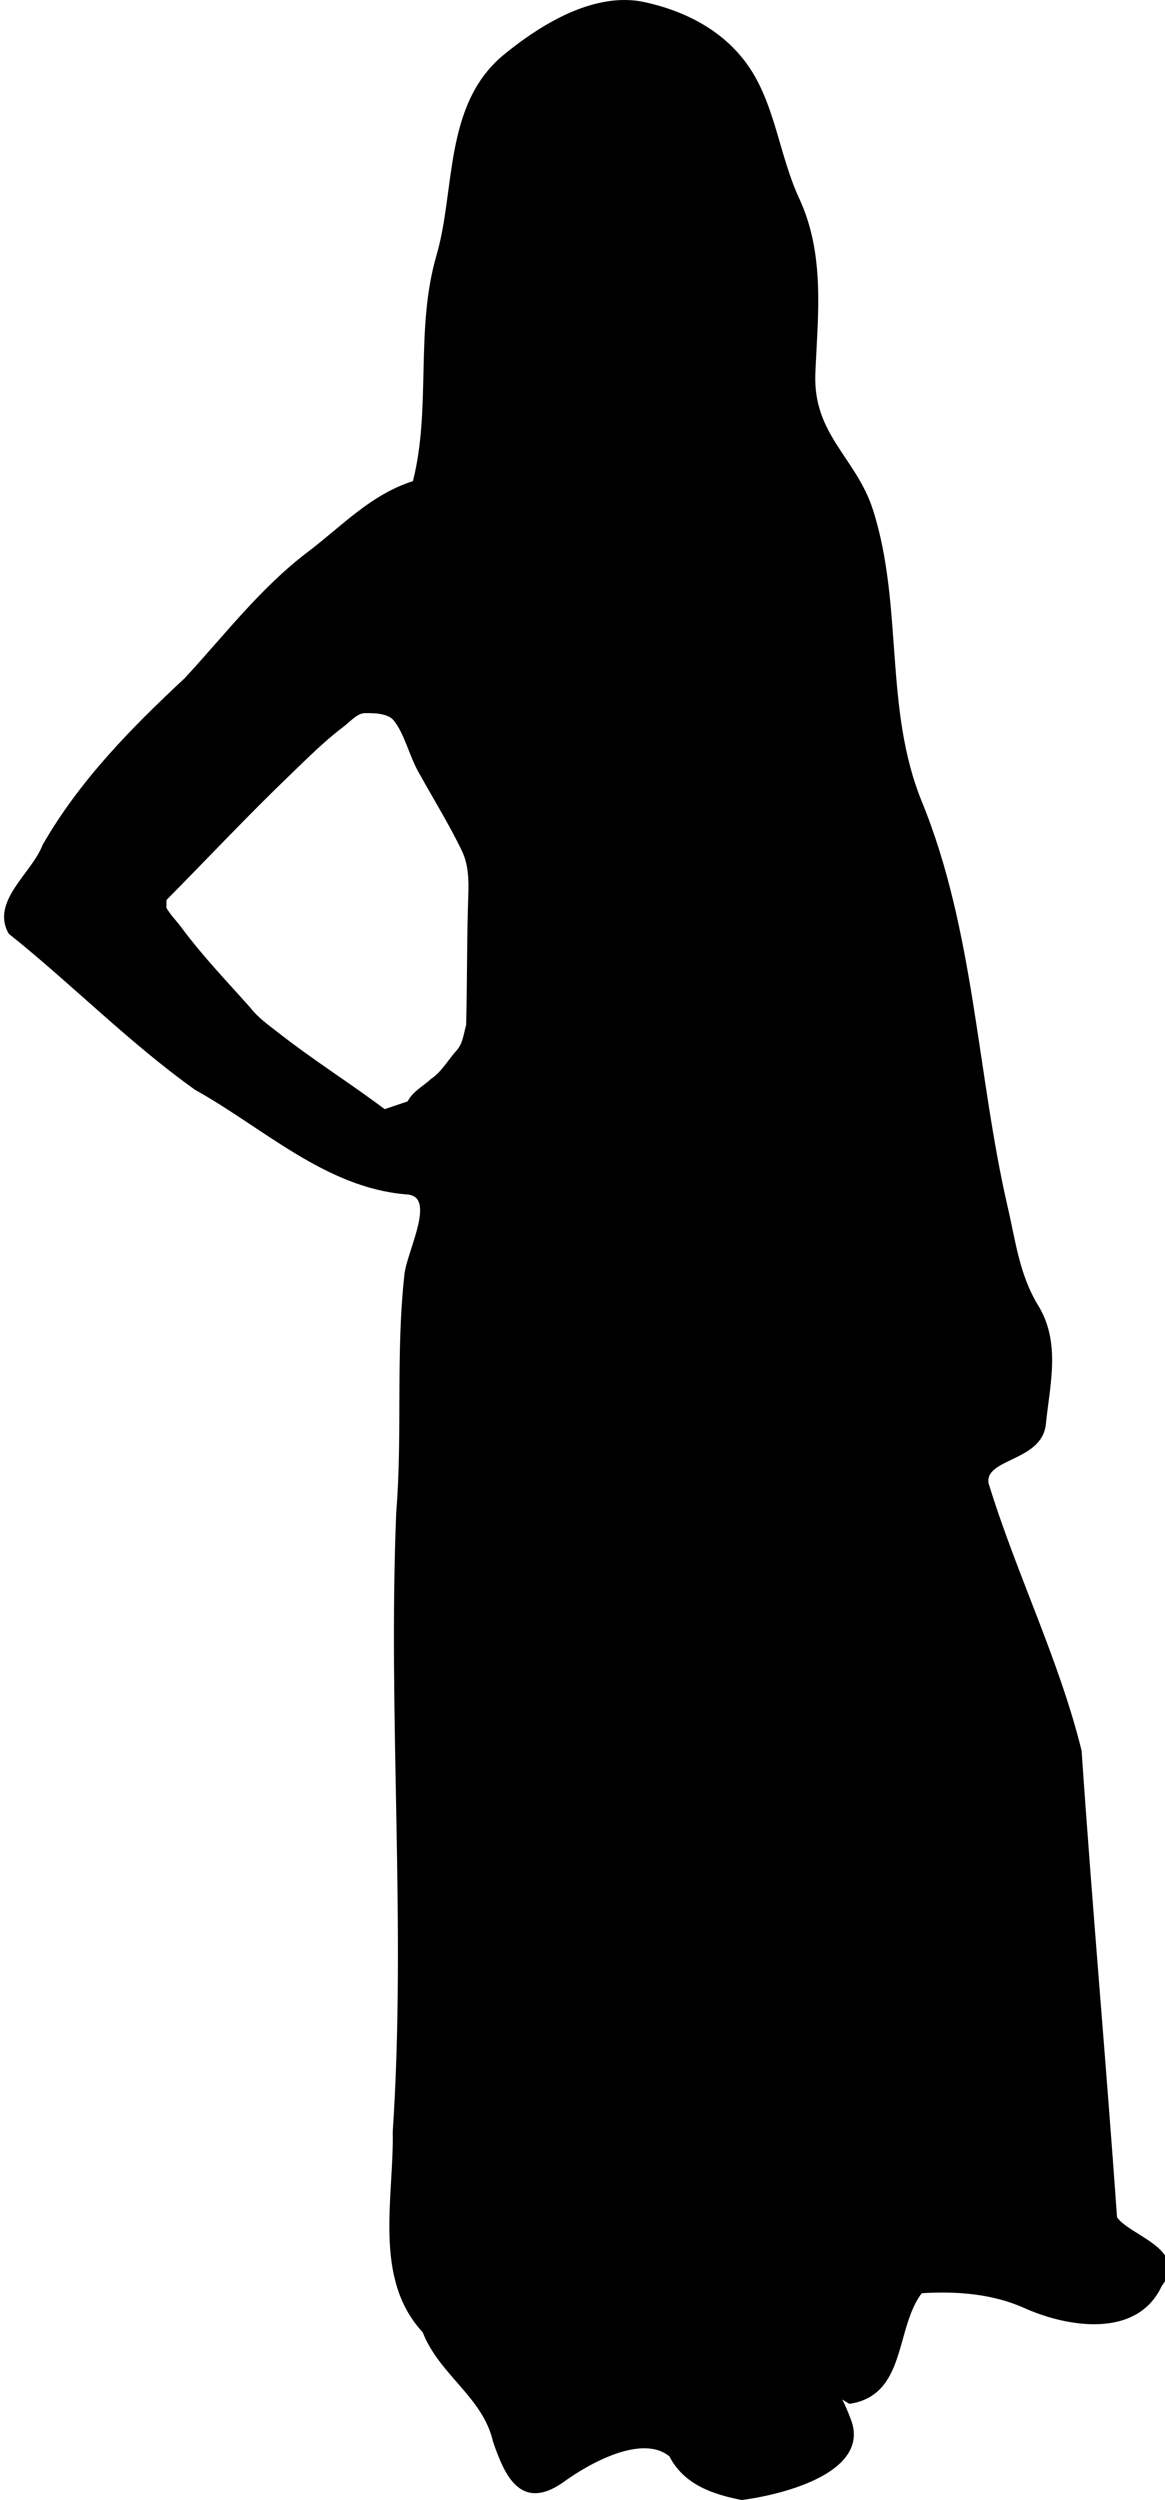
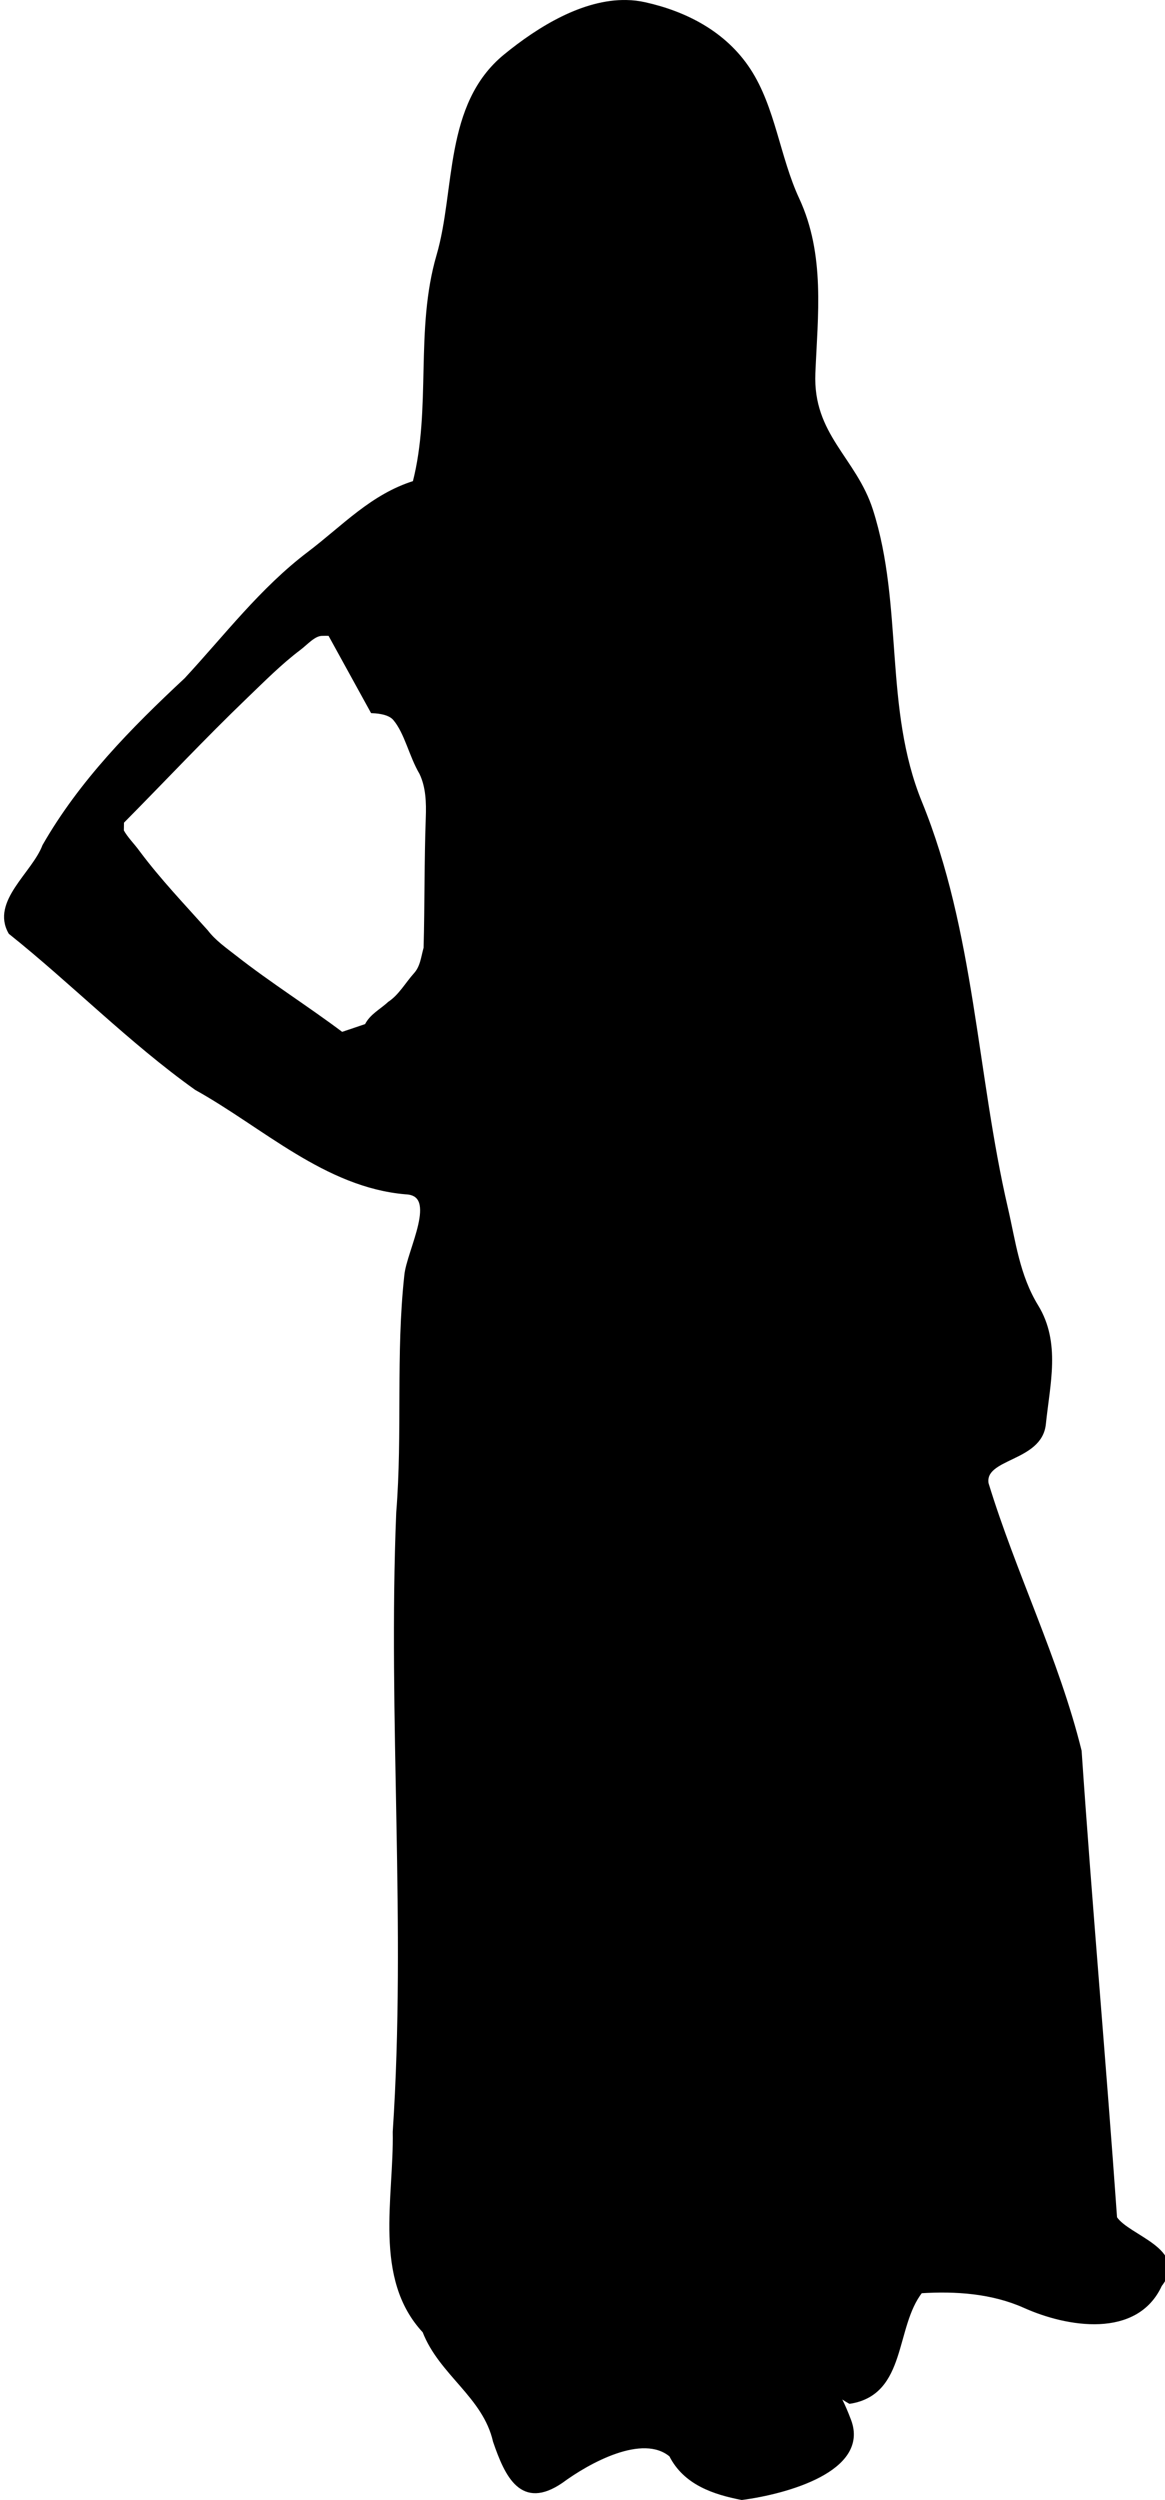
<svg xmlns="http://www.w3.org/2000/svg" width="287.088" height="615.971">
  <g>
    <title>Layer 1</title>
    <g id="layer1">
-       <path fill="#000000" stroke="#000000" stroke-width="1px" id="path3631" d="m154.406,0.505c-10.563,-0.217 -21.472,6.434 -29.872,13.308c-14.738,12.062 -11.774,33.069 -16.47,49.151c-5.365,18.373 -1.18,37.652 -5.89,55.976c-10.453,3.238 -17.472,10.971 -25.999,17.433c-11.687,8.855 -20.397,20.387 -30.311,31.085c-13.163,12.268 -25.911,25.217 -34.936,40.981c-2.601,6.881 -12.678,13.8 -8.371,21.307c15.395,12.294 29.614,26.829 45.833,38.389c16.645,9.247 31.93,23.955 51.568,25.636c8.769,0.319 0.723,14.51 0.174,20.505c-2.12,19.395 -0.427,38.923 -1.99,58.382c-2.084,50.881 2.502,101.787 -0.863,152.631c0.319,16.252 -4.878,36.045 7.314,49.091c4.041,10.466 14.837,15.931 17.385,27.092c2.929,8.556 6.645,16.485 16.313,9.885c6.596,-4.873 20.052,-12.367 27.075,-6.445c3.47,6.9 10.638,9.238 17.428,10.559c11.057,-1.447 30.983,-7.011 26.462,-19.05c-1.559,-4.152 -2.818,-6.355 -3.508,-7.37c0.62,0.653 1.746,1.646 3.676,2.715c13.612,-2.156 10.606,-18.505 17.466,-27.225c8.657,-0.545 17.589,0.06 25.602,3.626c10.514,4.745 27.515,7.587 33.368,-5.19c6.679,-8.566 -7.938,-11.658 -11.083,-16.49c-2.689,-38.218 -6.127,-76.71 -8.736,-115.06c-5.557,-22.485 -16.128,-43.646 -22.924,-65.873c-1.072,-6.779 13.188,-5.752 14.11,-14.683c1.027,-9.951 3.672,-19.989 -1.822,-28.97c-4.655,-7.614 -5.599,-15.883 -7.522,-24.186c-7.637,-32.956 -8.19,-68.191 -21.164,-99.974c-9.456,-23.162 -4.536,-48.353 -12.077,-71.982c-4.059,-12.717 -14.849,-18.448 -14.214,-33.824c0.587,-14.222 2.454,-29.073 -3.945,-42.849c-4.772,-10.274 -5.894,-22.504 -11.996,-31.82c-5.959,-9.097 -15.589,-14 -25.589,-16.221c-1.487,-0.33 -2.983,-0.509 -4.492,-0.54zm-62.659,174.714c2.127,0.087 4.431,0.524 5.565,1.87c2.88,3.419 3.972,9.087 6.507,13.355c3.52,6.345 7.352,12.514 10.48,19.044c1.637,3.418 1.742,7.297 1.605,11.089c-0.385,10.671 -0.249,21.389 -0.541,32.058c-0.646,2.261 -0.808,4.666 -2.479,6.524c-2.148,2.391 -3.719,5.335 -6.458,7.148c-1.913,1.798 -4.457,3.019 -5.619,5.474l-6.096,2.06c-8.639,-6.496 -17.815,-12.249 -26.327,-18.921c-2.511,-1.967 -5.131,-3.777 -7.088,-6.332c-5.714,-6.4 -11.647,-12.602 -16.786,-19.488c-1.277,-1.786 -3,-3.437 -4.01,-5.314l0.036,-2.25c10.19,-10.285 20.087,-20.871 30.526,-30.894c4.247,-4.078 8.441,-8.321 13.127,-11.855c1.732,-1.306 3.581,-3.496 5.558,-3.569c0.619,-0.022 1.291,-0.028 2,0.001l0,0z" />
+       <path fill="#000000" stroke="#000000" stroke-width="1px" id="path3631" d="m154.406,0.505c-10.563,-0.217 -21.472,6.434 -29.872,13.308c-14.738,12.062 -11.774,33.069 -16.47,49.151c-5.365,18.373 -1.18,37.652 -5.89,55.976c-10.453,3.238 -17.472,10.971 -25.999,17.433c-11.687,8.855 -20.397,20.387 -30.311,31.085c-13.163,12.268 -25.911,25.217 -34.936,40.981c-2.601,6.881 -12.678,13.8 -8.371,21.307c15.395,12.294 29.614,26.829 45.833,38.389c16.645,9.247 31.93,23.955 51.568,25.636c8.769,0.319 0.723,14.51 0.174,20.505c-2.12,19.395 -0.427,38.923 -1.99,58.382c-2.084,50.881 2.502,101.787 -0.863,152.631c0.319,16.252 -4.878,36.045 7.314,49.091c4.041,10.466 14.837,15.931 17.385,27.092c2.929,8.556 6.645,16.485 16.313,9.885c6.596,-4.873 20.052,-12.367 27.075,-6.445c3.47,6.9 10.638,9.238 17.428,10.559c11.057,-1.447 30.983,-7.011 26.462,-19.05c-1.559,-4.152 -2.818,-6.355 -3.508,-7.37c0.62,0.653 1.746,1.646 3.676,2.715c13.612,-2.156 10.606,-18.505 17.466,-27.225c8.657,-0.545 17.589,0.06 25.602,3.626c10.514,4.745 27.515,7.587 33.368,-5.19c6.679,-8.566 -7.938,-11.658 -11.083,-16.49c-2.689,-38.218 -6.127,-76.71 -8.736,-115.06c-5.557,-22.485 -16.128,-43.646 -22.924,-65.873c-1.072,-6.779 13.188,-5.752 14.11,-14.683c1.027,-9.951 3.672,-19.989 -1.822,-28.97c-4.655,-7.614 -5.599,-15.883 -7.522,-24.186c-7.637,-32.956 -8.19,-68.191 -21.164,-99.974c-9.456,-23.162 -4.536,-48.353 -12.077,-71.982c-4.059,-12.717 -14.849,-18.448 -14.214,-33.824c0.587,-14.222 2.454,-29.073 -3.945,-42.849c-4.772,-10.274 -5.894,-22.504 -11.996,-31.82c-5.959,-9.097 -15.589,-14 -25.589,-16.221c-1.487,-0.33 -2.983,-0.509 -4.492,-0.54zm-62.659,174.714c2.127,0.087 4.431,0.524 5.565,1.87c2.88,3.419 3.972,9.087 6.507,13.355c1.637,3.418 1.742,7.297 1.605,11.089c-0.385,10.671 -0.249,21.389 -0.541,32.058c-0.646,2.261 -0.808,4.666 -2.479,6.524c-2.148,2.391 -3.719,5.335 -6.458,7.148c-1.913,1.798 -4.457,3.019 -5.619,5.474l-6.096,2.06c-8.639,-6.496 -17.815,-12.249 -26.327,-18.921c-2.511,-1.967 -5.131,-3.777 -7.088,-6.332c-5.714,-6.4 -11.647,-12.602 -16.786,-19.488c-1.277,-1.786 -3,-3.437 -4.01,-5.314l0.036,-2.25c10.19,-10.285 20.087,-20.871 30.526,-30.894c4.247,-4.078 8.441,-8.321 13.127,-11.855c1.732,-1.306 3.581,-3.496 5.558,-3.569c0.619,-0.022 1.291,-0.028 2,0.001l0,0z" />
    </g>
  </g>
</svg>